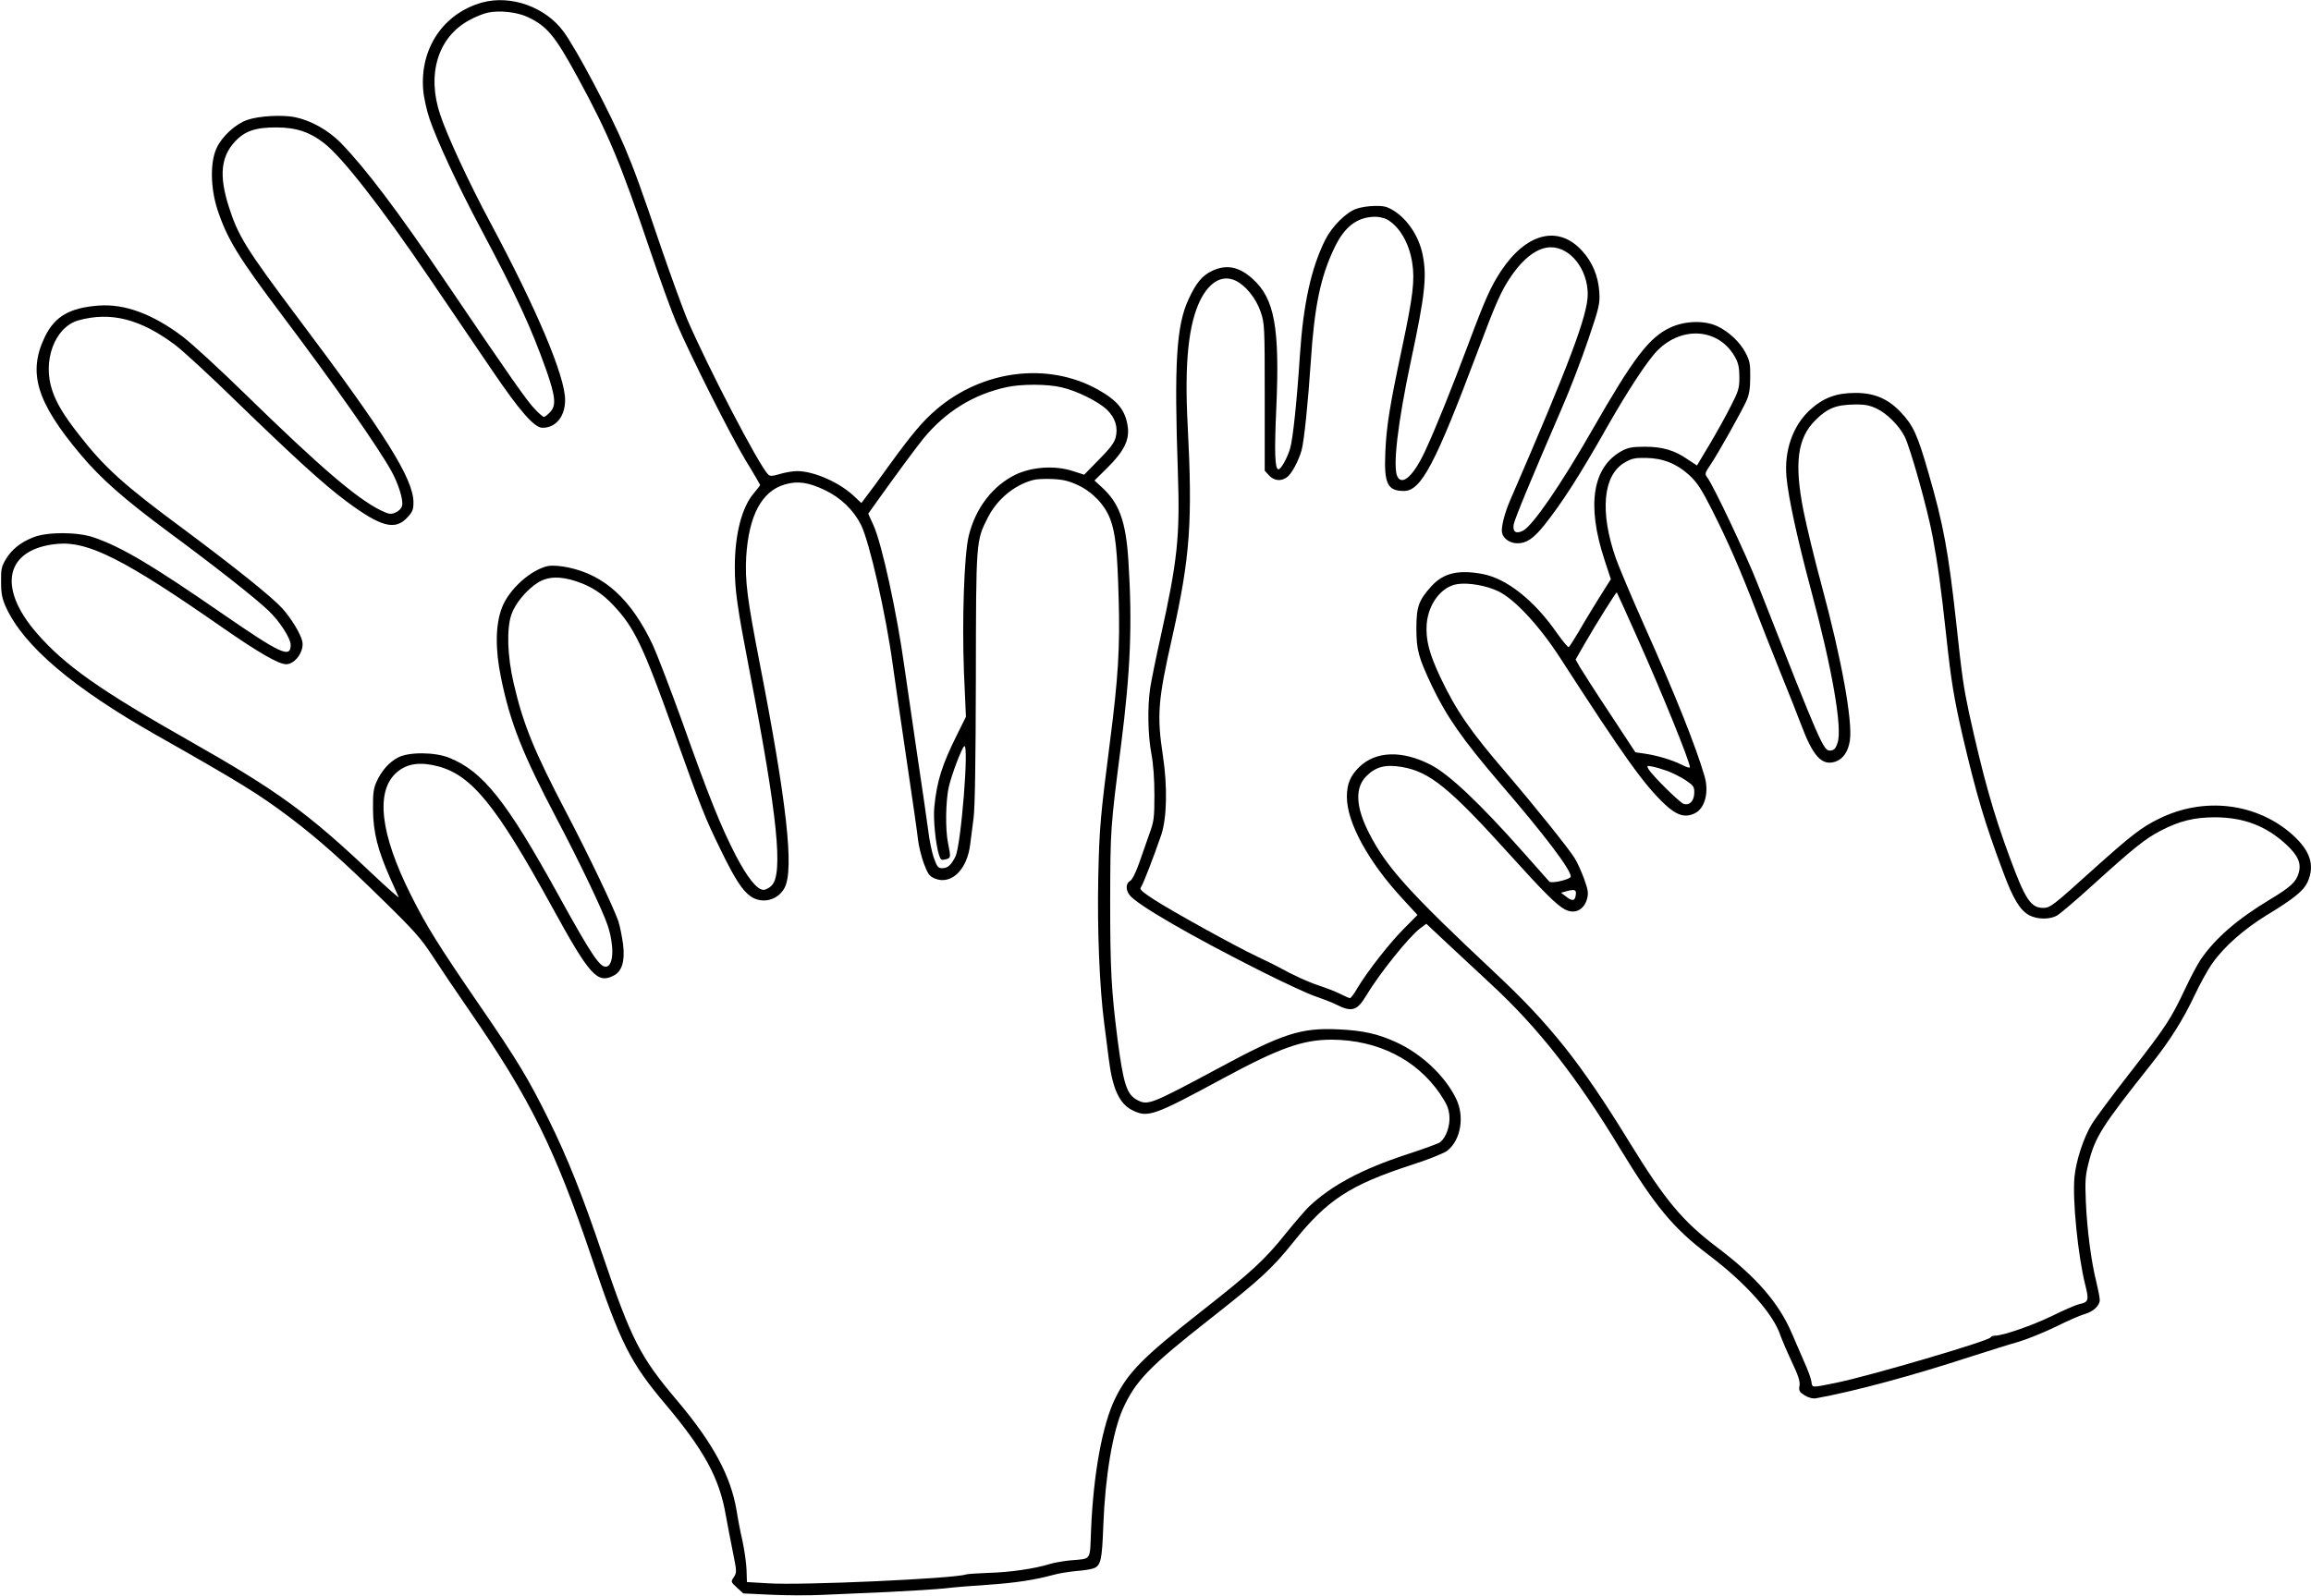
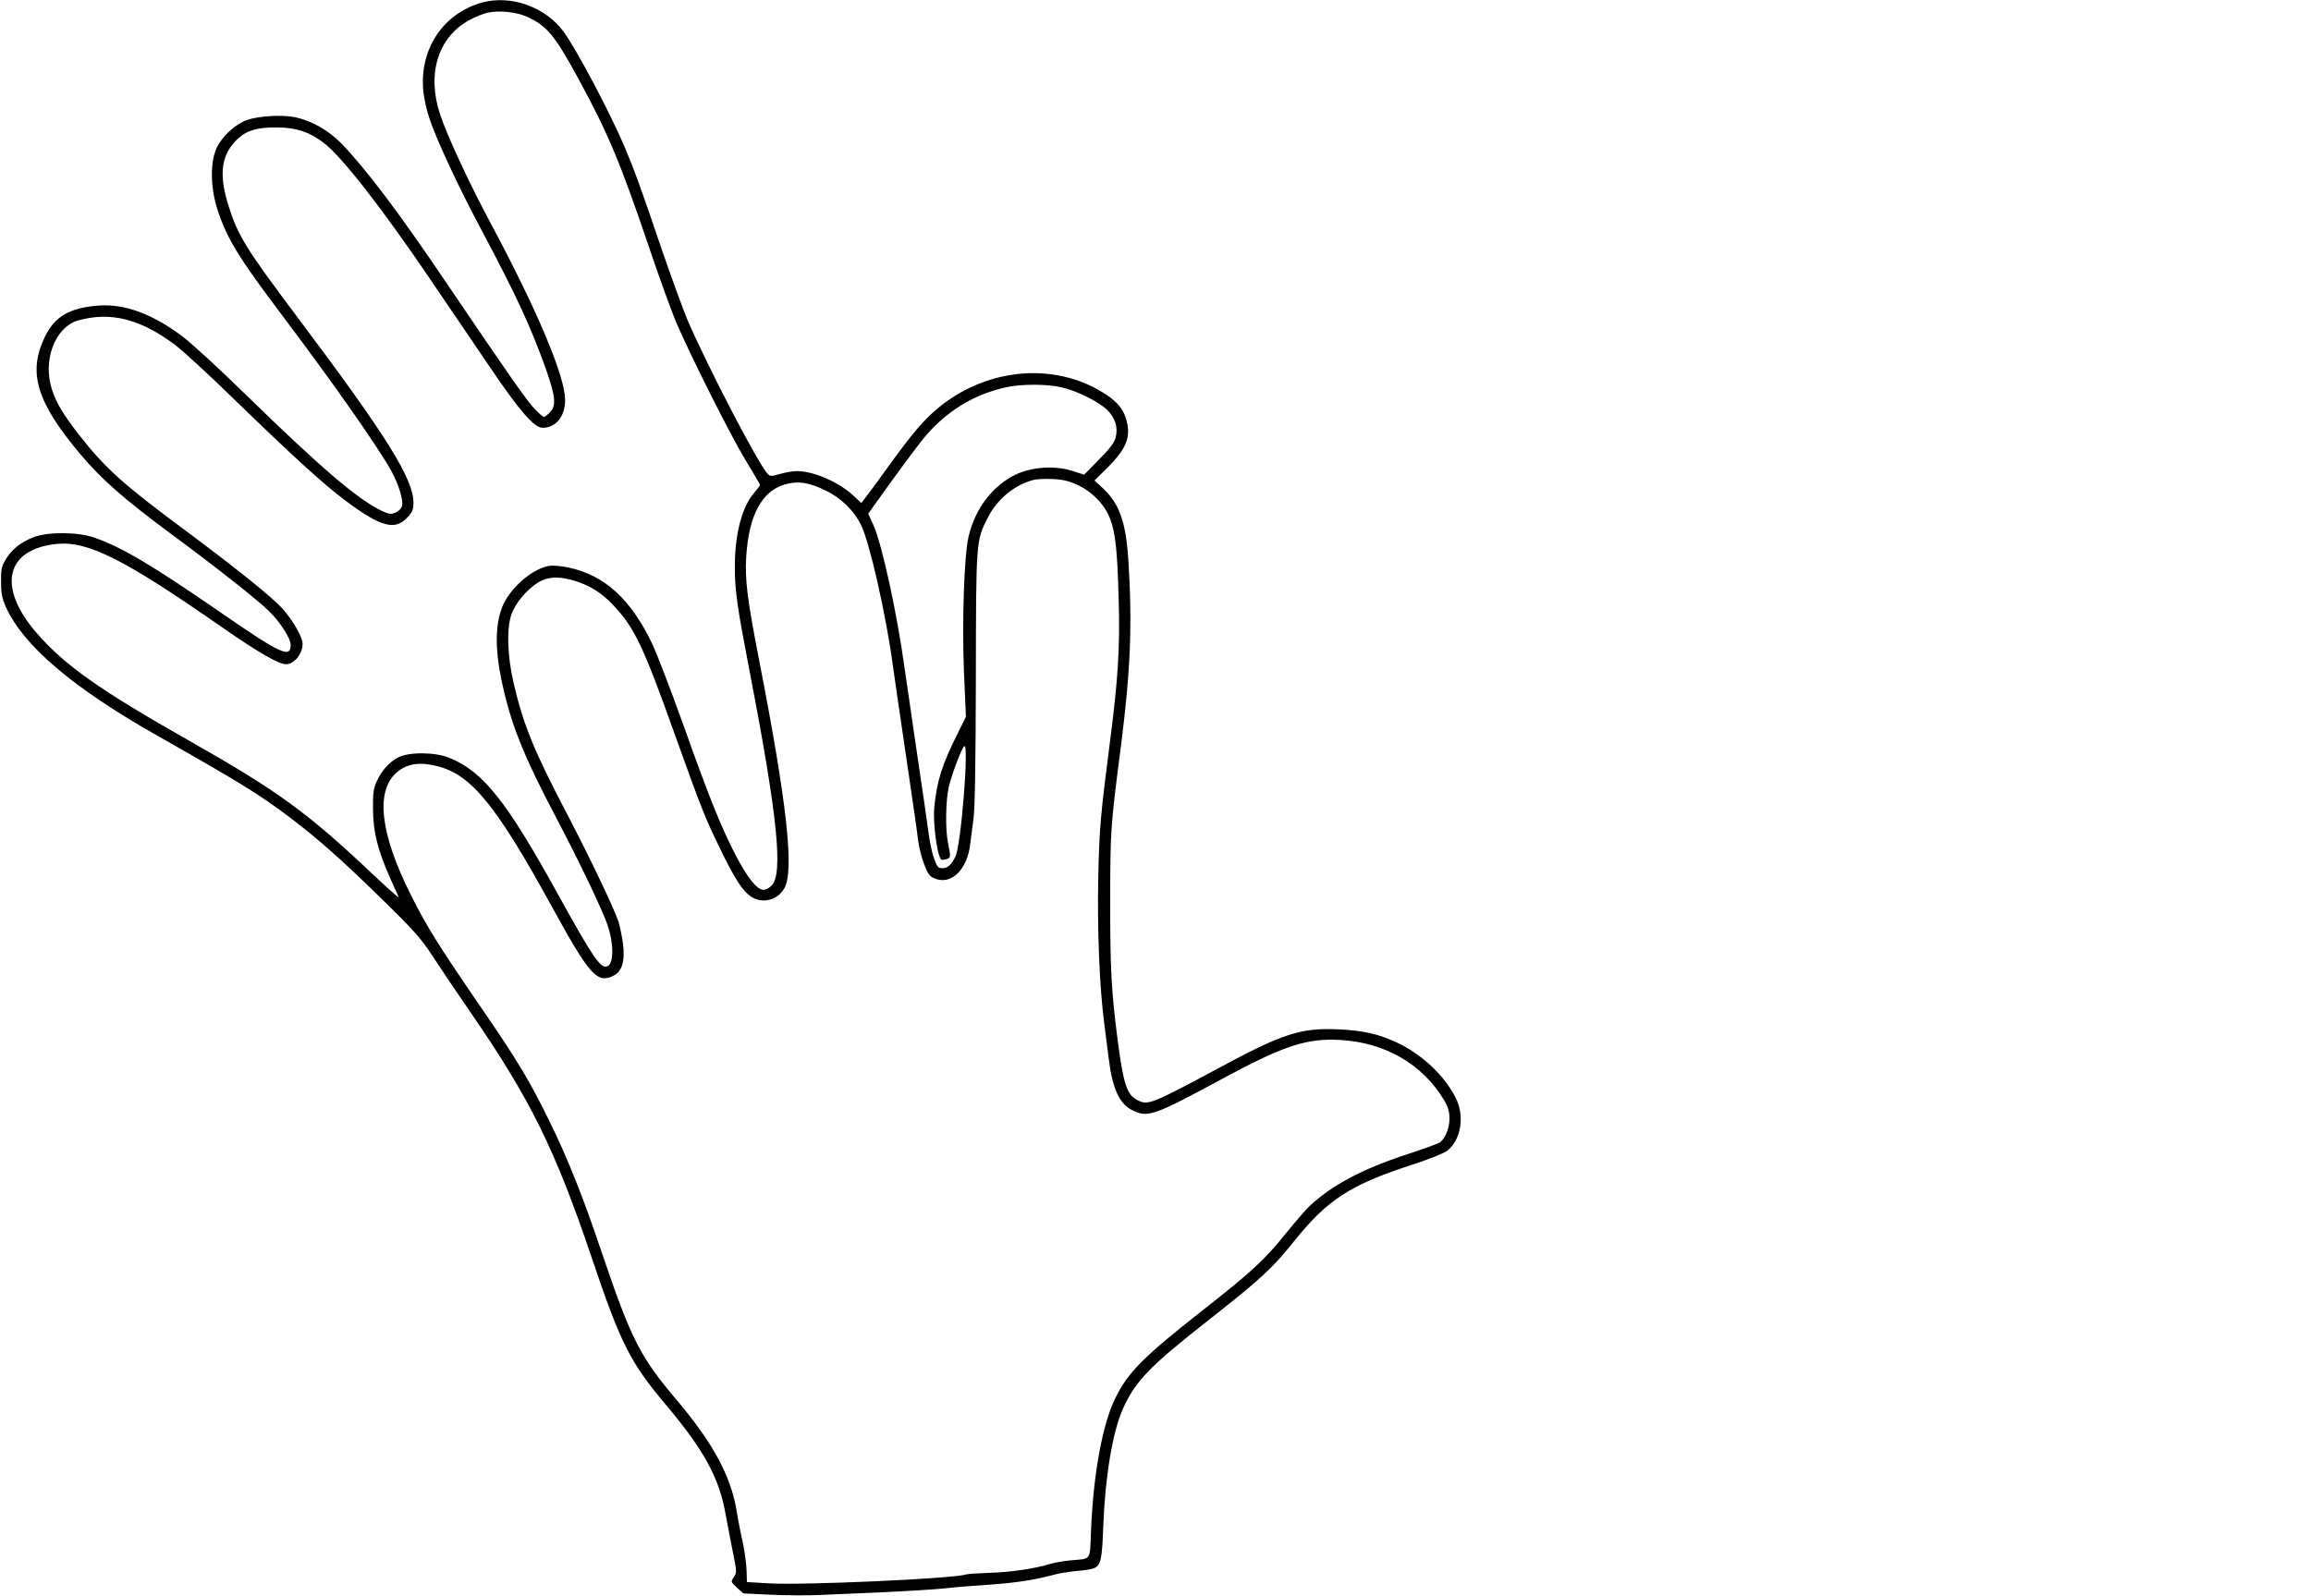
<svg xmlns="http://www.w3.org/2000/svg" version="1.0" width="1280pt" height="884pt" viewBox="0 0 1280 884" preserveAspectRatio="xMidYMid meet">
  <g transform="translate(0,884) scale(0.1,-0.1)" fill="#000000" stroke="none">
    <path d="M2670 8826 c-214 -60 -345 -254 -326 -484 3 -41 19 -113 35 -160 40 -119 160 -377 285 -611 197 -370 277 -544 360 -777 54 -153 58 -203 21 -239 -13 -14 -28 -25 -32 -25 -5 0 -28 19 -50 43 -42 42 -135 175 -494 705 -264 391 -445 630 -581 770 -70 71 -164 124 -255 143 -71 14 -201 7 -265 -16 -65 -23 -140 -92 -169 -157 -36 -79 -33 -220 5 -338 54 -164 116 -265 361 -590 292 -388 525 -721 603 -860 39 -71 67 -161 59 -192 -4 -16 -19 -30 -37 -38 -26 -11 -36 -9 -82 13 -132 65 -336 240 -746 640 -144 141 -301 285 -350 322 -167 126 -322 183 -466 172 -159 -12 -241 -59 -296 -170 -98 -200 -49 -364 198 -657 113 -134 238 -244 486 -428 255 -188 486 -370 554 -436 62 -59 122 -153 122 -189 0 -76 -55 -50 -384 177 -385 266 -552 365 -705 418 -91 32 -261 32 -337 1 -71 -28 -120 -68 -152 -122 -24 -40 -27 -56 -26 -126 0 -64 6 -92 27 -139 99 -216 370 -446 837 -711 466 -264 564 -325 733 -452 160 -121 297 -243 516 -458 177 -173 214 -215 279 -315 41 -63 133 -200 205 -304 333 -483 471 -761 675 -1366 159 -472 213 -579 407 -809 214 -254 300 -410 335 -616 10 -55 28 -148 40 -208 21 -103 21 -109 5 -134 -18 -26 -18 -27 17 -59 l35 -32 149 -7 c82 -4 212 -5 289 -1 77 3 241 11 365 16 124 6 265 15 313 20 49 6 157 15 240 20 146 10 256 26 362 55 28 8 84 17 125 21 41 3 85 10 97 15 40 15 47 45 54 239 10 269 52 520 109 646 69 153 147 234 481 496 280 220 345 280 463 427 187 234 313 316 654 427 91 29 178 64 197 78 77 59 99 193 48 293 -62 125 -191 245 -328 308 -102 47 -185 66 -321 72 -209 10 -310 -23 -669 -217 -369 -198 -387 -205 -445 -175 -59 31 -77 85 -110 335 -35 276 -41 389 -41 770 1 394 1 403 60 860 53 417 63 671 41 1022 -14 221 -51 322 -150 411 l-38 35 74 73 c88 88 119 149 111 220 -12 95 -55 149 -170 213 -276 151 -634 106 -890 -112 -76 -65 -135 -135 -260 -307 -55 -77 -113 -156 -129 -176 l-27 -36 -45 42 c-80 74 -220 135 -311 135 -23 0 -65 -7 -95 -16 -44 -13 -55 -13 -66 -2 -52 52 -336 599 -449 862 -25 61 -88 234 -140 385 -115 340 -151 438 -205 566 -82 193 -264 537 -338 639 -100 137 -292 206 -452 162z m254 -81 c107 -51 149 -101 279 -340 168 -309 234 -468 397 -950 54 -159 119 -339 145 -400 77 -181 298 -621 384 -764 45 -73 81 -136 81 -138 0 -3 -16 -23 -35 -46 -66 -77 -105 -227 -105 -408 0 -131 12 -216 84 -590 152 -786 185 -1110 120 -1175 -12 -13 -33 -24 -45 -24 -36 0 -90 68 -156 195 -81 158 -146 318 -292 730 -67 186 -142 381 -166 433 -119 251 -266 386 -467 428 -41 9 -88 12 -108 9 -97 -18 -221 -129 -260 -232 -36 -94 -38 -228 -5 -388 51 -250 119 -421 310 -784 123 -233 253 -505 280 -586 36 -107 35 -215 -2 -229 -36 -14 -81 52 -275 404 -283 512 -412 675 -598 751 -79 33 -227 34 -286 2 -49 -26 -90 -72 -118 -133 -17 -38 -21 -63 -20 -155 1 -126 26 -224 95 -380 22 -49 43 -97 47 -105 3 -8 -61 49 -144 127 -358 339 -525 461 -1014 738 -496 281 -692 419 -847 598 -222 256 -172 468 117 494 170 15 373 -88 911 -463 200 -139 312 -204 354 -204 50 0 102 74 89 128 -10 43 -61 126 -110 181 -57 63 -259 225 -549 441 -334 247 -436 340 -578 522 -84 108 -123 172 -147 243 -57 164 13 353 144 390 179 50 344 8 536 -136 44 -33 196 -173 337 -311 323 -313 487 -463 611 -555 192 -143 271 -164 339 -89 28 30 33 43 33 83 -1 131 -152 373 -643 1026 -286 381 -329 452 -380 613 -54 169 -44 275 34 359 55 60 116 80 234 79 106 -1 177 -24 256 -84 101 -76 318 -354 587 -750 107 -157 261 -384 343 -505 158 -233 238 -325 284 -325 74 0 125 63 125 154 0 131 -155 499 -417 988 -116 217 -235 473 -275 593 -75 223 -13 428 159 522 33 19 81 38 105 43 65 14 164 3 222 -25z m2956 -2051 c84 -19 203 -78 251 -124 46 -44 63 -98 48 -155 -8 -29 -33 -62 -93 -122 l-81 -83 -65 21 c-98 31 -222 23 -314 -20 -128 -62 -224 -187 -261 -342 -25 -107 -37 -467 -26 -750 l11 -250 -48 -97 c-84 -168 -113 -259 -127 -402 -7 -65 7 -207 26 -267 9 -28 13 -30 37 -24 29 8 29 9 13 90 -16 76 -13 235 4 311 17 72 72 217 86 226 27 16 -18 -549 -49 -611 -23 -47 -43 -65 -72 -65 -24 0 -30 7 -48 58 -11 31 -25 100 -31 152 -7 52 -34 241 -61 420 -26 179 -58 395 -70 480 -41 299 -125 686 -172 790 l-29 64 29 41 c126 177 232 320 277 376 122 148 276 244 460 284 82 18 226 18 305 -1z m93 -543 c81 -39 148 -110 177 -189 28 -75 39 -173 46 -442 8 -261 -3 -439 -47 -780 -54 -422 -60 -482 -66 -760 -6 -293 7 -612 33 -810 8 -63 19 -151 25 -195 20 -164 58 -249 129 -285 87 -44 117 -34 505 176 315 170 442 214 602 214 254 -2 468 -109 599 -300 38 -57 48 -80 52 -123 4 -55 -18 -118 -51 -145 -7 -6 -90 -37 -183 -67 -250 -82 -416 -170 -543 -289 -18 -17 -75 -83 -127 -147 -120 -150 -191 -215 -470 -434 -324 -255 -405 -337 -476 -480 -71 -143 -122 -417 -135 -733 -7 -174 5 -156 -117 -167 -38 -4 -90 -13 -115 -21 -81 -25 -218 -45 -334 -48 -61 -2 -119 -6 -127 -9 -67 -23 -908 -61 -1094 -49 l-119 7 -2 65 c-1 36 -11 108 -22 160 -12 52 -27 129 -33 170 -32 192 -130 374 -329 610 -207 244 -254 338 -416 815 -107 318 -191 529 -295 740 -110 223 -173 329 -387 640 -224 327 -290 432 -378 608 -171 341 -197 578 -75 680 56 47 126 57 224 32 188 -49 324 -216 631 -775 211 -385 253 -432 344 -385 47 24 63 81 52 174 -6 42 -17 99 -26 127 -26 76 -165 367 -284 594 -183 349 -243 496 -296 725 -35 150 -40 302 -12 382 21 60 83 135 146 175 56 35 124 37 214 7 81 -27 143 -67 204 -132 116 -123 164 -223 332 -692 158 -441 175 -484 261 -660 80 -165 123 -231 169 -262 64 -43 151 -20 187 49 53 102 12 474 -140 1253 -68 350 -80 450 -73 579 14 230 86 365 214 402 71 21 132 12 223 -32 86 -41 158 -110 199 -192 46 -92 138 -494 176 -777 9 -66 43 -298 75 -515 32 -217 62 -422 65 -455 4 -33 18 -91 32 -129 22 -58 30 -70 60 -83 92 -38 181 49 197 192 4 33 12 96 18 140 8 53 12 318 13 775 1 767 1 763 65 890 52 104 149 184 254 211 17 5 65 7 107 5 60 -3 91 -11 142 -35z" />
-     <path d="M7512 7683 c-57 -20 -133 -96 -171 -170 -78 -155 -122 -354 -141 -638 -17 -260 -39 -469 -55 -522 -17 -54 -50 -113 -64 -113 -20 0 -23 95 -12 337 20 448 -10 609 -130 717 -75 69 -147 83 -226 45 -55 -26 -88 -67 -129 -155 -69 -147 -81 -355 -60 -964 12 -351 -2 -486 -95 -905 -27 -121 -53 -251 -59 -290 -15 -106 -12 -259 7 -360 11 -57 17 -141 17 -230 0 -127 -3 -147 -28 -215 -14 -41 -40 -114 -57 -163 -19 -53 -38 -91 -50 -98 -23 -12 -25 -47 -4 -76 36 -52 342 -229 736 -427 124 -62 257 -124 295 -136 38 -13 90 -33 116 -46 85 -43 115 -34 165 50 74 123 235 324 298 372 l35 26 127 -119 c71 -66 175 -163 233 -217 260 -241 470 -508 714 -911 194 -319 295 -441 490 -588 204 -154 358 -326 397 -445 7 -20 34 -84 61 -142 38 -80 49 -113 45 -137 -5 -28 -1 -35 29 -54 22 -13 45 -19 62 -16 219 40 537 126 867 234 94 30 208 66 255 79 47 14 139 51 205 83 66 33 138 64 159 70 49 13 86 47 86 79 0 13 -9 58 -19 100 -28 110 -51 286 -58 442 -5 117 -3 146 15 217 37 146 73 202 349 550 104 131 174 243 238 378 30 64 75 146 100 180 64 91 177 190 300 265 150 91 204 135 226 183 41 92 16 172 -82 261 -198 178 -493 214 -743 89 -97 -48 -151 -90 -365 -282 -218 -197 -236 -211 -273 -211 -70 0 -100 45 -187 281 -92 248 -147 446 -225 799 -30 141 -39 201 -71 500 -43 393 -71 544 -152 824 -62 217 -86 269 -154 341 -71 76 -149 109 -254 108 -105 0 -176 -27 -250 -94 -96 -88 -144 -228 -130 -374 11 -116 61 -345 135 -621 118 -439 175 -766 148 -849 -10 -31 -19 -41 -38 -43 -40 -5 -49 16 -405 923 -62 158 -244 544 -279 590 -15 19 -13 25 19 72 43 64 169 289 198 352 15 34 21 68 21 131 1 74 -3 92 -26 136 -32 60 -94 118 -157 147 -71 33 -178 30 -258 -7 -118 -54 -204 -166 -434 -568 -174 -304 -328 -528 -383 -558 -39 -20 -59 -7 -52 35 7 34 99 256 263 635 47 107 114 282 150 389 62 183 65 198 61 265 -6 86 -38 164 -94 225 -131 146 -309 102 -450 -110 -57 -87 -87 -153 -180 -402 -93 -248 -183 -472 -239 -592 -64 -139 -127 -198 -155 -146 -27 52 1 295 75 643 79 369 89 469 64 590 -21 100 -82 191 -158 240 -37 23 -55 28 -105 27 -34 0 -80 -7 -104 -16z m167 -57 c70 -37 126 -131 143 -242 15 -96 4 -187 -57 -474 -68 -320 -86 -432 -92 -575 -8 -175 12 -215 103 -215 95 0 173 147 409 775 101 269 130 334 183 412 72 106 150 163 222 163 108 0 204 -122 204 -260 0 -115 -101 -384 -429 -1140 -32 -74 -51 -150 -46 -180 6 -34 44 -60 86 -60 50 0 88 26 148 100 101 127 197 277 351 549 114 200 222 365 277 420 140 140 346 120 432 -43 16 -30 21 -58 21 -107 0 -59 -5 -77 -48 -160 -26 -52 -79 -147 -117 -211 l-70 -117 -50 33 c-73 51 -140 71 -239 71 -68 0 -93 -5 -125 -22 -164 -88 -199 -299 -98 -605 l35 -107 -65 -103 c-35 -57 -86 -140 -112 -186 -27 -45 -52 -85 -56 -87 -4 -3 -33 32 -65 77 -125 181 -279 303 -413 328 -134 25 -217 5 -283 -68 -70 -77 -83 -114 -83 -232 0 -121 11 -161 85 -318 82 -172 170 -298 376 -539 251 -291 394 -481 394 -519 0 -16 -107 -41 -119 -28 -4 5 -68 77 -141 159 -244 275 -415 437 -518 489 -157 80 -302 75 -393 -13 -50 -49 -69 -94 -69 -166 0 -142 119 -360 310 -566 l81 -88 -73 -74 c-79 -78 -203 -237 -259 -330 -18 -32 -37 -57 -42 -57 -4 0 -29 11 -55 24 -26 13 -78 33 -117 46 -61 20 -140 56 -225 103 -14 8 -65 33 -114 56 -125 59 -475 253 -574 317 -67 44 -82 57 -73 68 11 13 72 171 113 291 31 93 35 266 9 438 -34 225 -28 306 53 663 98 440 112 633 84 1172 -18 343 5 559 71 691 52 102 123 140 195 106 56 -27 113 -98 139 -174 21 -64 22 -77 22 -473 l0 -406 24 -26 c28 -30 66 -34 99 -10 25 17 64 89 81 149 14 50 36 265 51 490 20 308 54 472 131 632 55 116 125 170 222 172 21 1 51 -6 66 -13z m2716 -1050 c55 -26 123 -93 154 -154 31 -60 127 -402 155 -553 29 -154 47 -287 76 -554 27 -251 43 -346 91 -555 77 -328 122 -479 225 -754 54 -146 93 -210 144 -237 45 -24 116 -24 155 0 17 10 103 83 190 162 236 214 298 263 383 307 104 54 186 74 302 74 159 -1 281 -48 392 -150 67 -62 86 -106 69 -161 -14 -48 -46 -77 -161 -146 -179 -108 -300 -213 -381 -331 -17 -25 -56 -98 -86 -162 -79 -168 -106 -209 -306 -466 -99 -127 -195 -256 -213 -287 -45 -76 -85 -199 -94 -289 -12 -126 19 -437 60 -600 21 -83 18 -95 -33 -105 -18 -4 -86 -33 -152 -66 -110 -53 -271 -109 -316 -109 -10 0 -21 -4 -24 -10 -13 -20 -669 -213 -855 -251 -139 -28 -132 -29 -137 6 -2 17 -20 66 -40 110 -19 44 -50 115 -68 157 -72 169 -197 313 -411 475 -196 148 -291 262 -494 593 -263 428 -432 642 -734 925 -485 455 -609 593 -705 783 -73 144 -77 249 -12 313 51 51 105 65 194 50 155 -26 263 -113 604 -491 182 -202 257 -276 300 -298 53 -29 106 -4 123 57 9 33 6 50 -16 112 -15 40 -38 92 -52 114 -34 55 -222 289 -376 469 -203 236 -280 348 -368 533 -62 132 -82 208 -76 295 9 113 82 209 171 222 61 9 160 -8 226 -40 91 -44 227 -191 341 -367 354 -548 465 -704 582 -814 66 -61 111 -75 165 -49 56 27 80 117 54 206 -49 167 -159 444 -335 837 -69 155 -139 321 -156 369 -90 257 -72 461 48 531 39 23 57 27 117 26 94 -1 170 -31 240 -94 45 -42 67 -75 129 -197 89 -177 156 -331 241 -552 35 -91 97 -248 138 -350 42 -102 92 -230 113 -285 66 -176 115 -229 189 -205 43 14 72 56 81 118 16 107 -47 455 -156 857 -39 143 -84 330 -101 415 -52 264 -34 404 67 503 66 66 115 85 219 86 54 1 82 -5 120 -23z m-1330 -1261 c140 -312 295 -695 295 -726 0 -5 -21 1 -47 15 -55 27 -136 51 -206 61 l-49 7 -142 216 c-79 119 -153 235 -166 257 l-23 41 48 84 c65 113 177 292 180 288 2 -2 51 -111 110 -243z m172 -747 c29 -11 74 -34 100 -51 44 -30 48 -36 47 -72 -2 -44 -26 -68 -58 -59 -22 6 -178 161 -196 194 -10 18 -8 19 22 13 18 -3 57 -15 85 -25z m-509 -685 c-4 -35 -19 -38 -53 -11 l-29 22 25 7 c50 14 61 11 57 -18z" />
  </g>
</svg>